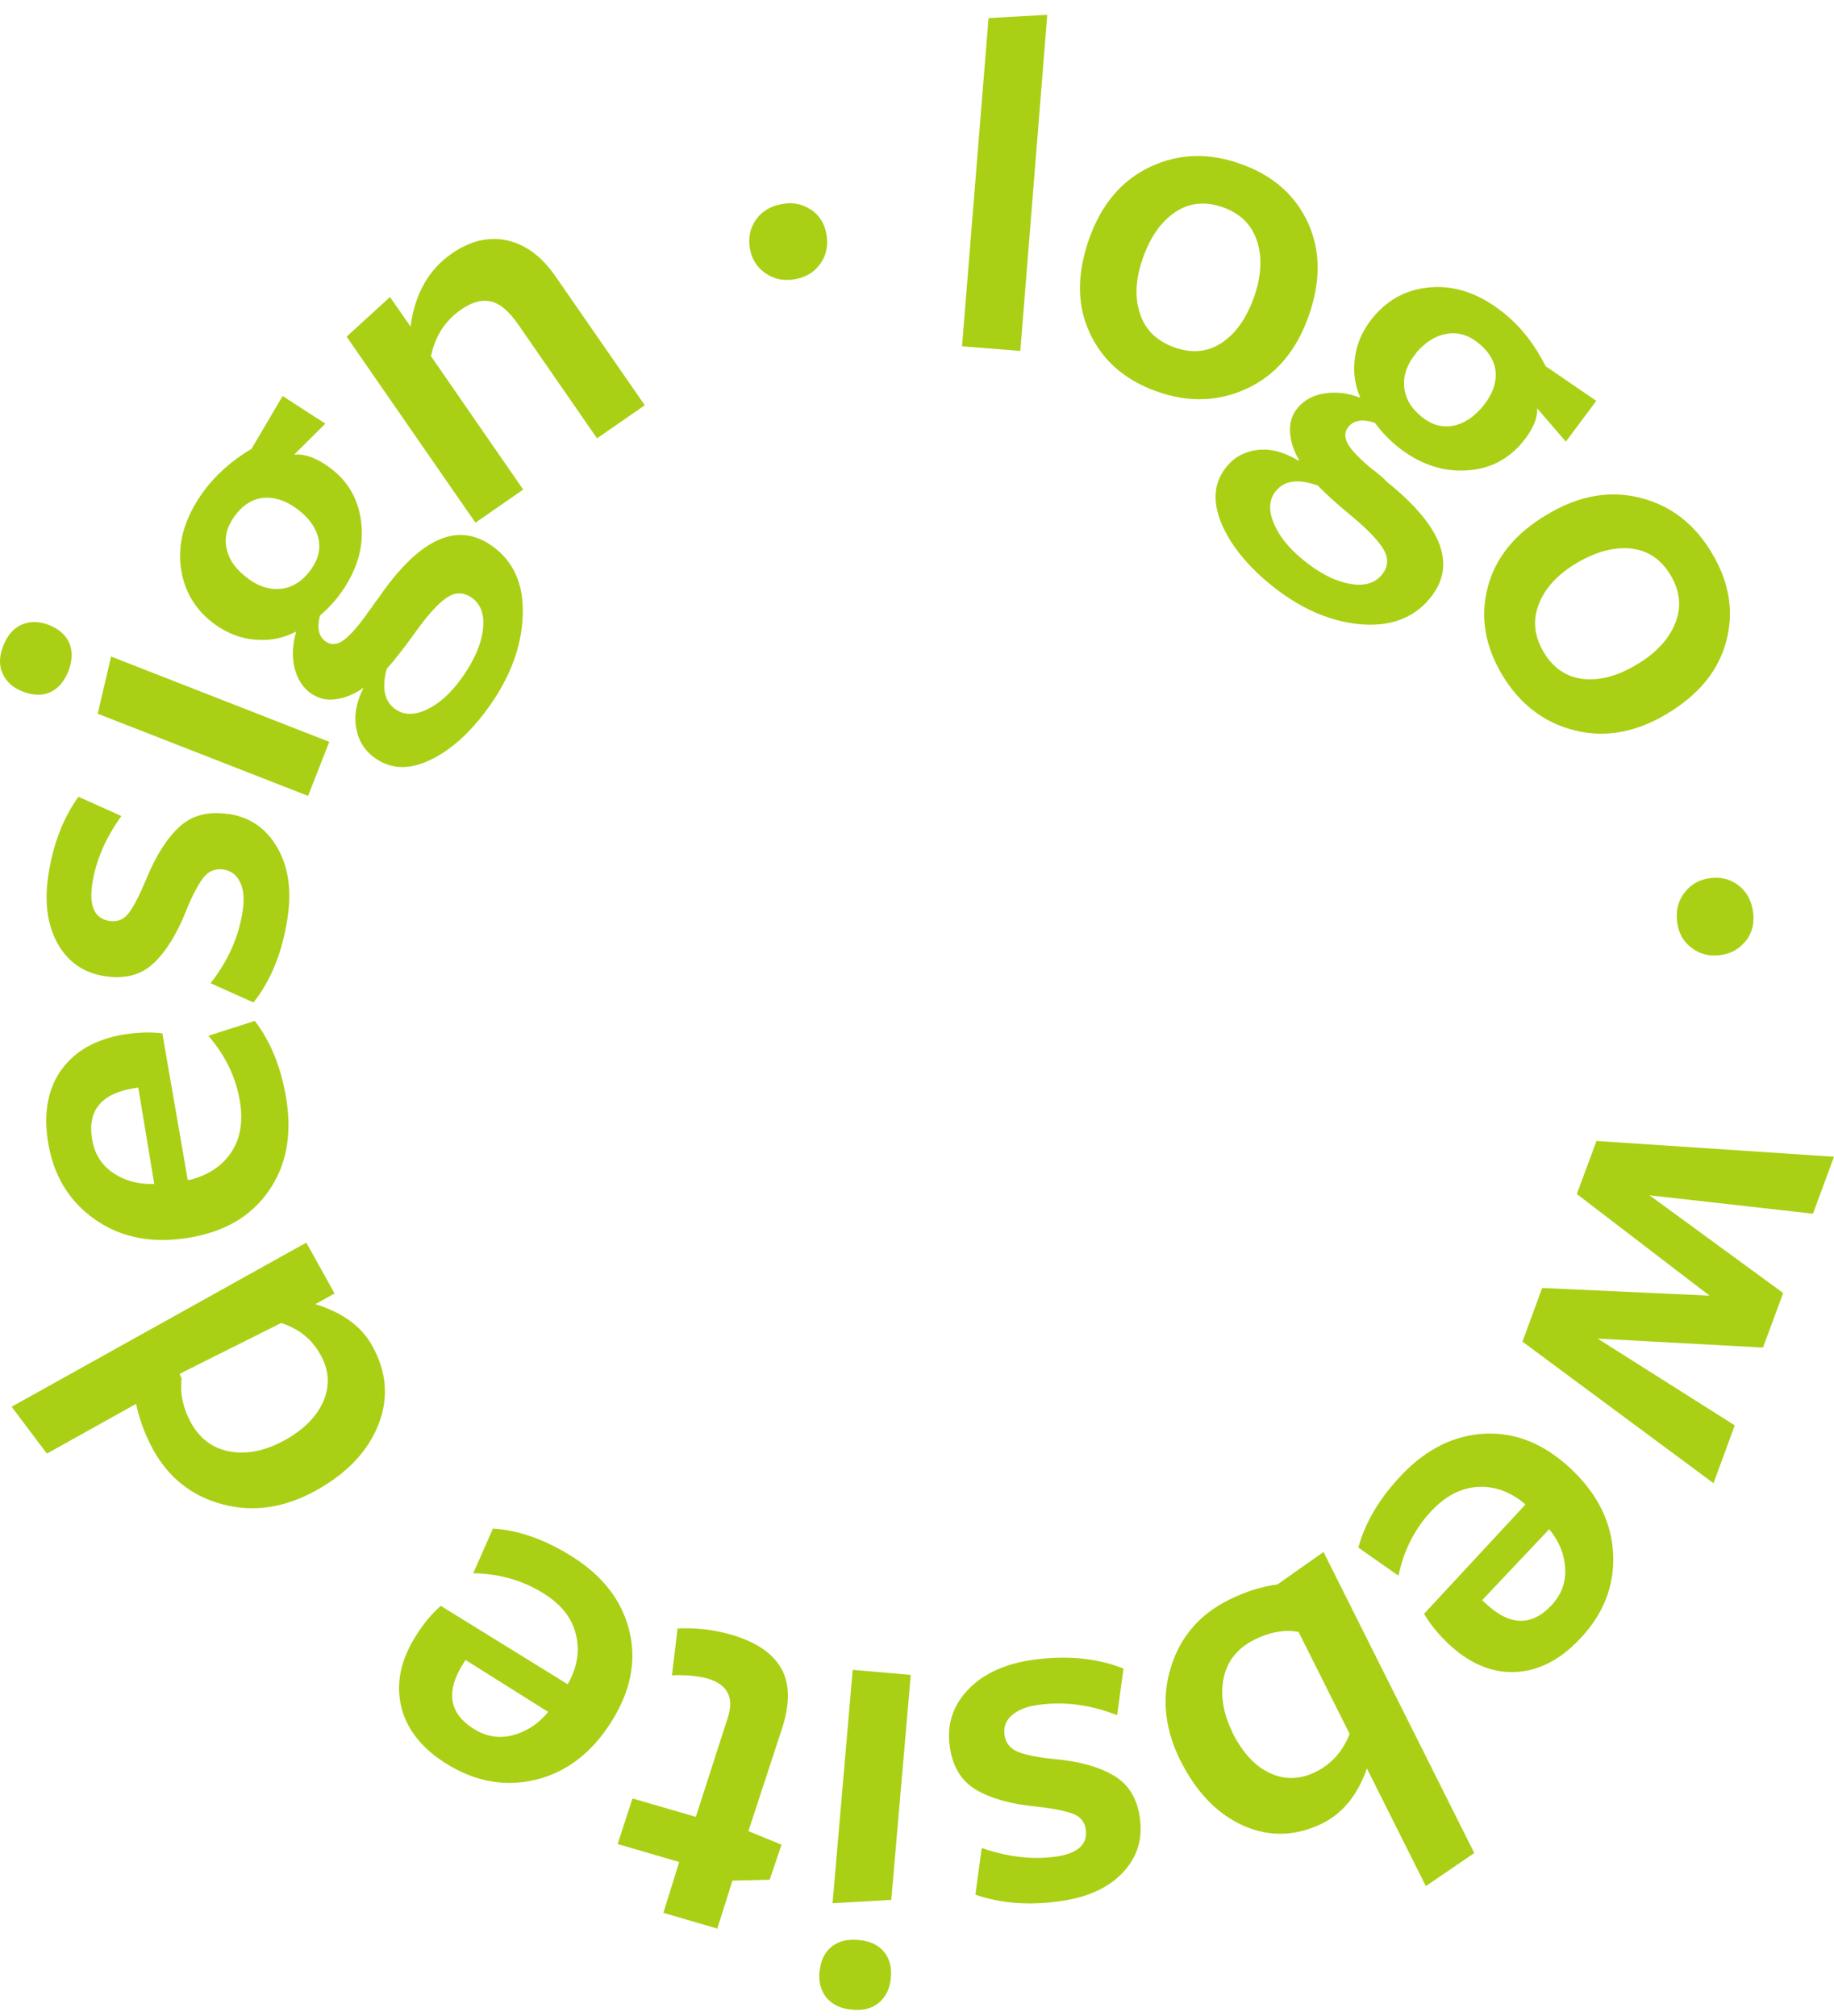
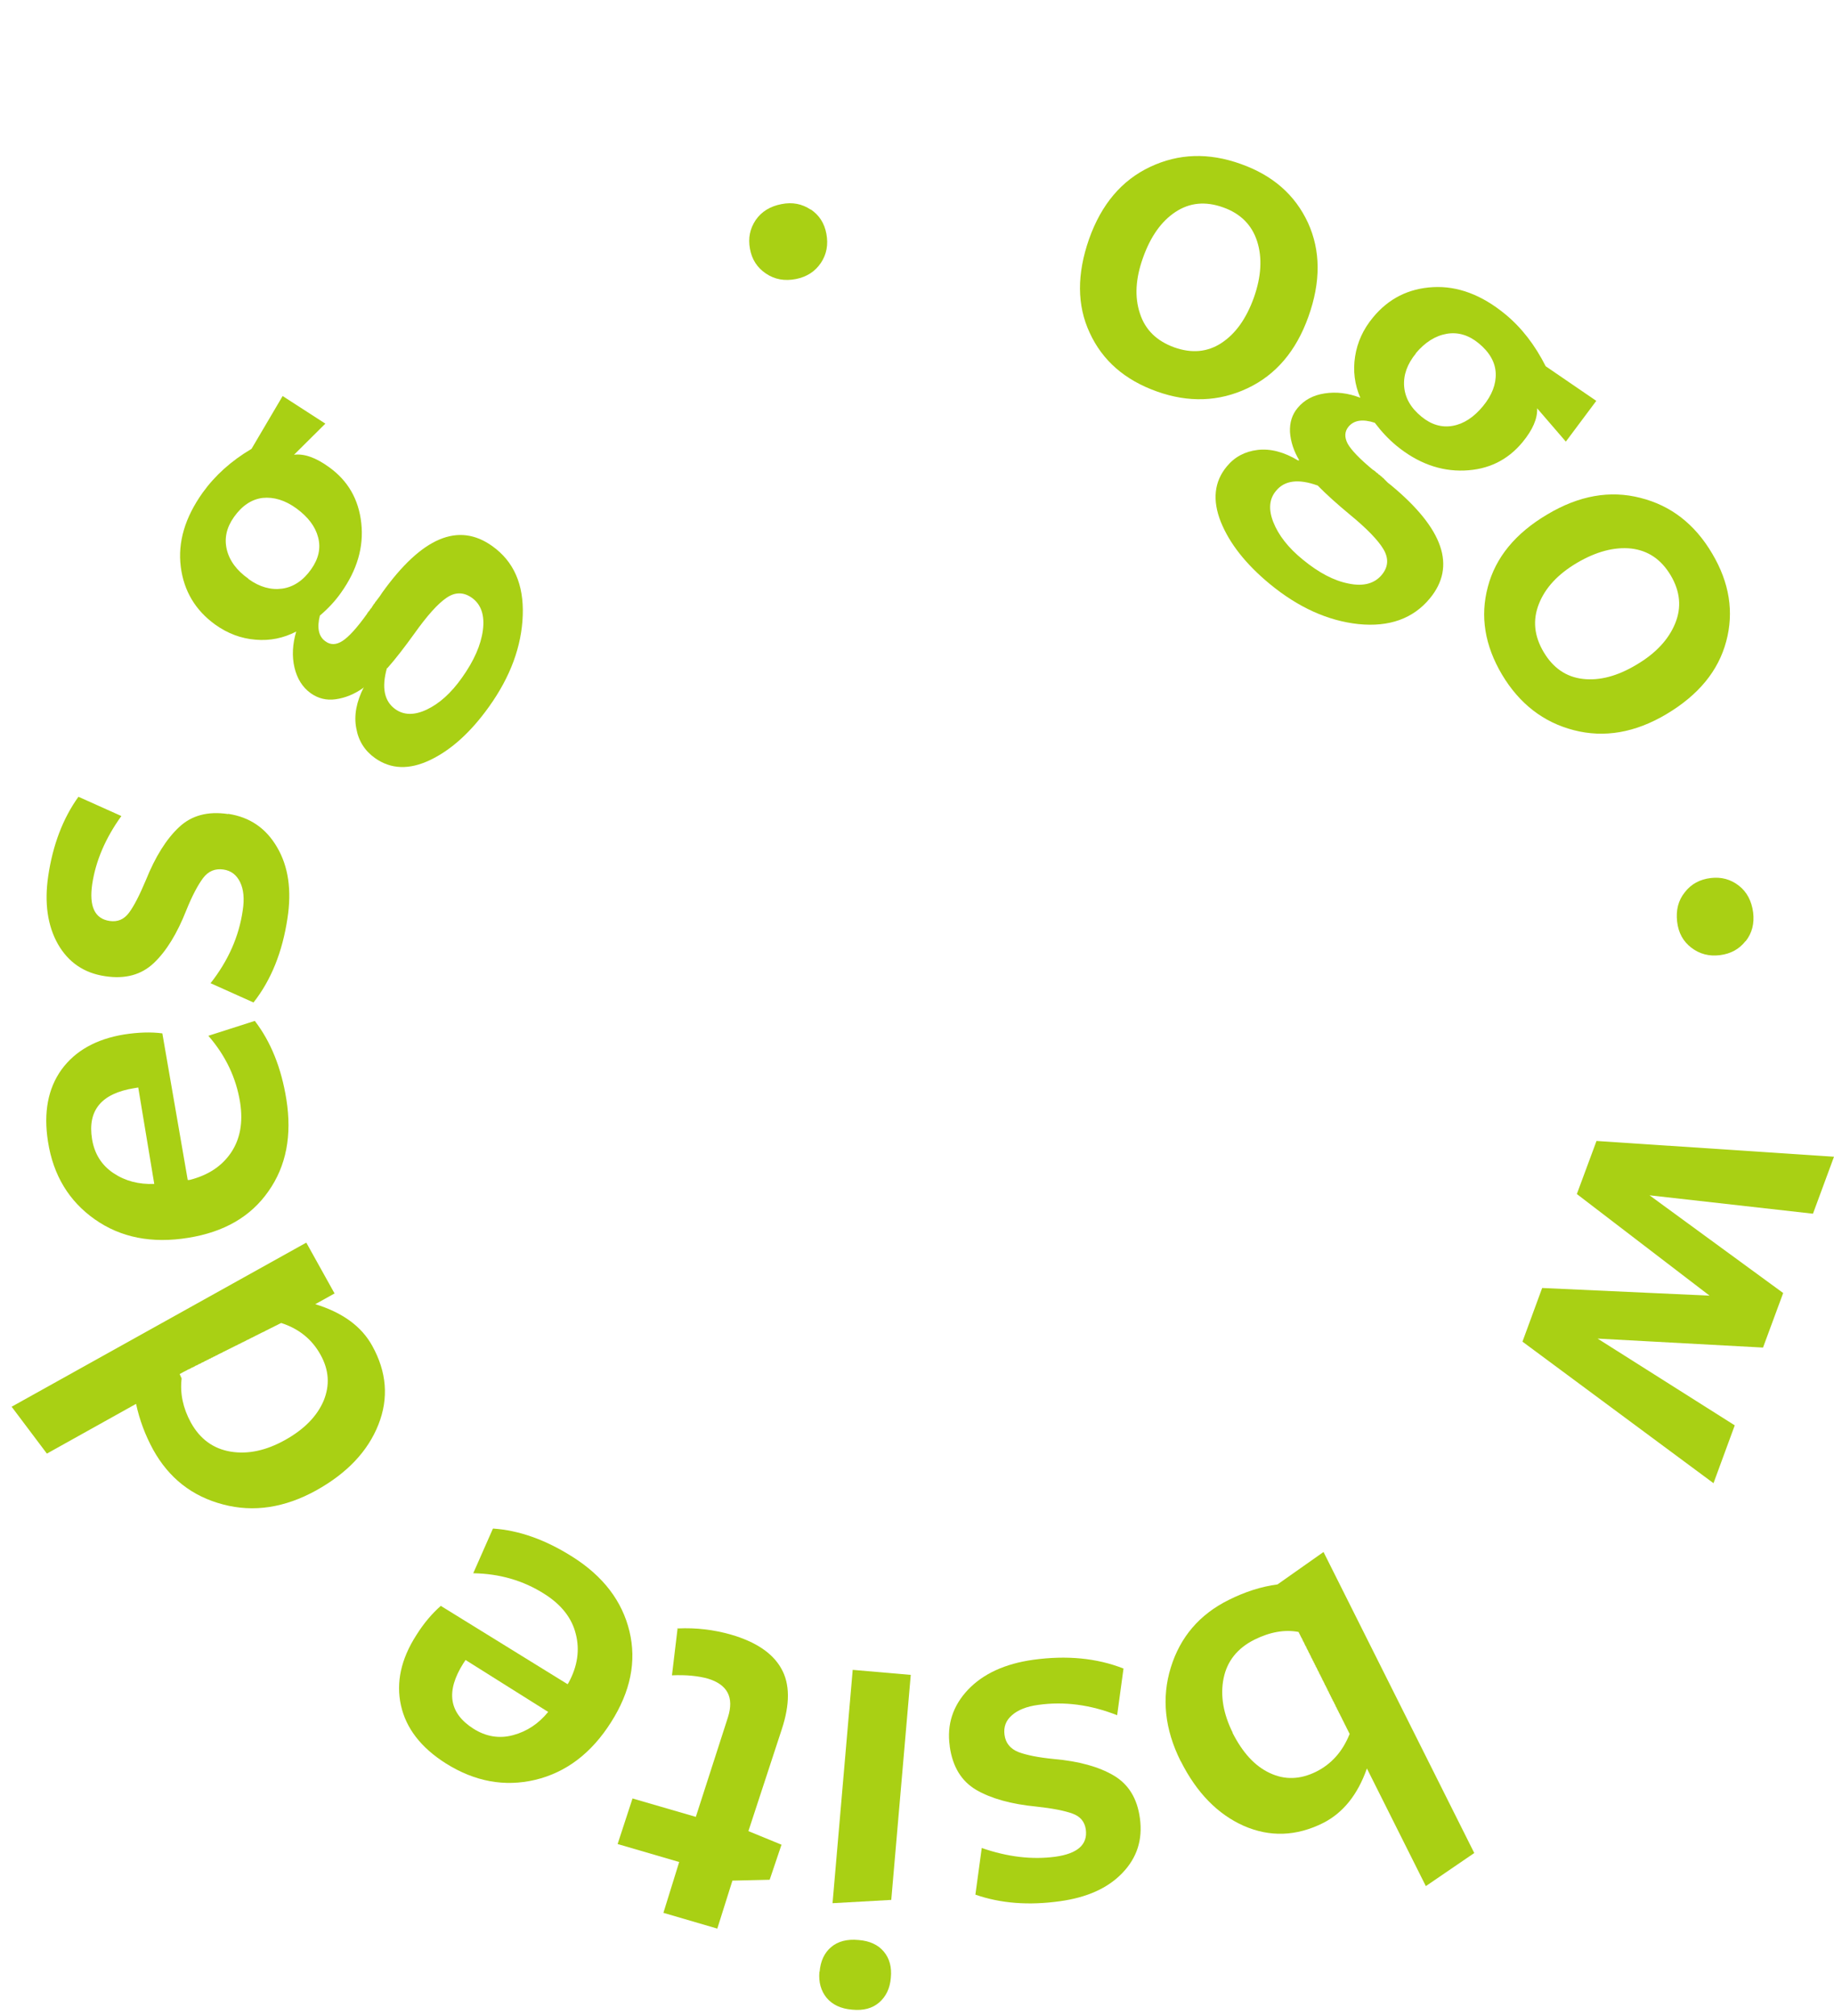
<svg xmlns="http://www.w3.org/2000/svg" width="121" height="133" viewBox="0 0 121 133" fill="none">
-   <path d="M67.301 23.15L63.471 22.847L65.22 1.194L69.094 0.977L67.316 23.15H67.301Z" fill="#A9D014" />
  <path d="M86.323 20.895C85.514 23.165 84.17 24.74 82.291 25.622C80.412 26.504 78.417 26.576 76.321 25.825C74.21 25.073 72.736 23.786 71.898 21.965C71.045 20.144 71.045 18.077 71.854 15.764C72.664 13.48 74.008 11.89 75.887 11.008C77.752 10.127 79.747 10.055 81.871 10.821C83.982 11.572 85.442 12.859 86.294 14.694C87.133 16.53 87.147 18.597 86.323 20.895ZM80.585 22.63C81.51 22.023 82.218 21.04 82.724 19.638C83.216 18.25 83.288 17.007 82.941 15.923C82.594 14.839 81.843 14.087 80.701 13.683C79.53 13.263 78.489 13.365 77.549 13.986C76.61 14.608 75.902 15.62 75.41 17.007C74.919 18.38 74.847 19.595 75.208 20.679C75.555 21.763 76.321 22.5 77.477 22.919C78.619 23.324 79.66 23.237 80.585 22.63Z" fill="#A9D014" />
  <path d="M85.716 30.363C85.355 29.756 85.153 29.135 85.109 28.513C85.08 27.892 85.239 27.357 85.615 26.909C86.049 26.388 86.641 26.07 87.393 25.955C88.145 25.839 88.94 25.926 89.749 26.244C89.373 25.376 89.258 24.466 89.402 23.526C89.547 22.587 89.937 21.719 90.588 20.939C91.614 19.696 92.929 19.031 94.548 18.944C96.167 18.857 97.757 19.45 99.318 20.736C100.388 21.618 101.269 22.76 101.978 24.162L105.317 26.446L103.308 29.135L101.414 26.938C101.443 27.617 101.125 28.354 100.446 29.178C99.463 30.363 98.191 30.985 96.601 31.043C95.025 31.1 93.522 30.551 92.12 29.395C91.614 28.976 91.151 28.484 90.703 27.892C89.908 27.631 89.33 27.718 88.969 28.152C88.708 28.47 88.694 28.846 88.911 29.265C89.142 29.684 89.706 30.276 90.602 31.014H90.631L90.66 31.057H90.689L90.718 31.1H90.746L90.775 31.144L90.819 31.187H90.848L90.877 31.23H90.906L90.934 31.274L90.978 31.317H91.007L91.05 31.375H91.079L91.122 31.433H91.151L91.195 31.491L91.238 31.534H91.267L91.31 31.592L91.354 31.635L91.397 31.679L91.44 31.722L91.484 31.765L91.527 31.809L91.57 31.852L91.773 32.011C95.227 34.873 96.095 37.359 94.331 39.484C93.233 40.814 91.657 41.378 89.633 41.175C87.61 40.959 85.659 40.077 83.779 38.53C82.189 37.215 81.12 35.856 80.542 34.425C79.978 32.994 80.108 31.78 80.932 30.782C81.452 30.146 82.132 29.785 82.97 29.684C83.808 29.583 84.704 29.814 85.644 30.378L85.716 30.363ZM86.916 32.026C85.659 31.577 84.748 31.693 84.184 32.387C83.736 32.922 83.678 33.615 84.011 34.454C84.343 35.292 84.979 36.131 85.962 36.926C87.003 37.779 88 38.313 88.983 38.501C89.951 38.703 90.689 38.501 91.166 37.923C91.599 37.403 91.628 36.839 91.281 36.246C90.934 35.654 90.183 34.873 89.055 33.948C88.217 33.254 87.509 32.618 86.93 32.026H86.916ZM93.421 23.309C92.842 24.018 92.582 24.74 92.64 25.492C92.698 26.244 93.074 26.909 93.782 27.487C94.432 28.022 95.126 28.224 95.849 28.094C96.572 27.964 97.237 27.53 97.844 26.793C98.436 26.07 98.711 25.348 98.682 24.625C98.653 23.902 98.277 23.237 97.555 22.645C96.904 22.11 96.196 21.893 95.444 22.023C94.693 22.153 94.013 22.587 93.406 23.309H93.421Z" fill="#A9D014" />
  <path d="M109.942 47.116C107.875 48.345 105.837 48.692 103.828 48.171C101.819 47.651 100.243 46.422 99.101 44.514C97.959 42.592 97.641 40.655 98.162 38.718C98.668 36.781 99.983 35.177 102.093 33.934C104.175 32.69 106.227 32.329 108.237 32.849C110.246 33.355 111.821 34.584 112.963 36.521C114.105 38.443 114.409 40.38 113.888 42.317C113.368 44.269 112.053 45.858 109.942 47.116ZM104.421 44.789C105.519 44.919 106.704 44.615 107.976 43.849C109.248 43.098 110.087 42.187 110.52 41.132C110.954 40.077 110.853 39.022 110.231 37.966C109.595 36.897 108.728 36.319 107.615 36.188C106.502 36.073 105.302 36.391 104.03 37.142C102.787 37.88 101.949 38.776 101.53 39.845C101.111 40.901 101.212 41.956 101.848 43.025C102.469 44.066 103.322 44.659 104.421 44.789Z" fill="#A9D014" />
  <path d="M115.16 62.091C114.741 62.626 114.177 62.929 113.469 63.016C112.761 63.103 112.139 62.944 111.59 62.525C111.041 62.105 110.737 61.542 110.65 60.805C110.564 60.053 110.723 59.403 111.156 58.868C111.576 58.318 112.154 58.015 112.862 57.928C113.57 57.841 114.192 58.015 114.727 58.434C115.262 58.853 115.565 59.446 115.666 60.197C115.753 60.935 115.594 61.556 115.175 62.091H115.16Z" fill="#A9D014" />
  <path d="M104.03 78.786L105.331 75.274L121 76.314L119.612 80.073L108.829 78.859L117.647 85.305L116.317 88.904L105.403 88.312L114.452 94.036L113.05 97.852L100.446 88.514L101.746 84.973L112.79 85.479L104.03 78.772V78.786Z" fill="#A9D014" />
-   <path d="M100.648 99.268L100.576 99.196C99.622 98.401 98.595 98.04 97.511 98.097C96.427 98.155 95.43 98.661 94.505 99.615C93.363 100.8 92.626 102.246 92.264 103.952L89.619 102.101C90.067 100.439 91.021 98.835 92.467 97.317C94.129 95.568 95.979 94.672 98.017 94.585C100.055 94.498 101.934 95.293 103.669 96.927C105.432 98.603 106.343 100.482 106.43 102.564C106.517 104.645 105.779 106.51 104.218 108.143C102.874 109.56 101.429 110.268 99.882 110.312C98.335 110.355 96.89 109.704 95.546 108.432C94.852 107.768 94.331 107.117 93.956 106.467L100.634 99.268H100.648ZM102.209 100.887L97.786 105.57L97.974 105.744C99.564 107.262 101.009 107.319 102.325 105.946C103.019 105.224 103.322 104.385 103.264 103.446C103.206 102.506 102.845 101.653 102.209 100.887Z" fill="#A9D014" />
  <path d="M77.896 116.195C76.841 114.084 76.624 112.017 77.246 110.008C77.868 107.999 79.139 106.51 81.062 105.556C82.132 105.021 83.201 104.674 84.285 104.53L87.321 102.391L97.266 122.251L94.071 124.434L90.183 116.672C89.576 118.406 88.607 119.606 87.292 120.271C85.528 121.153 83.779 121.21 82.059 120.459C80.339 119.693 78.952 118.276 77.911 116.209L77.896 116.195ZM81.308 114.301C81.973 115.616 82.782 116.513 83.779 116.975C84.762 117.438 85.774 117.409 86.829 116.888C87.841 116.383 88.578 115.559 89.041 114.402V114.373L89.012 114.344V114.316L88.983 114.287V114.258L88.954 114.229V114.2L88.925 114.171V114.142L88.896 114.113V114.084L88.868 114.055V114.026L88.838 113.998V113.969L88.81 113.94V113.911L88.781 113.882V113.853L88.752 113.824V113.795L88.723 113.766V113.737L88.694 113.708V113.68L88.665 113.651V113.622L88.636 113.593V113.564L88.607 113.535V113.506L88.578 113.477V113.448L88.549 113.419V113.39L88.52 113.362V113.333L88.492 113.304V113.275L88.463 113.246V113.217L88.434 113.188V113.159L88.405 113.13V113.101L88.376 113.072V113.044L88.347 113.015L88.318 112.957V112.928L88.289 112.899V112.87L88.26 112.841V112.812L88.231 112.783L88.203 112.726V112.697L88.174 112.668V112.639L88.145 112.61L88.116 112.552V112.523L88.087 112.494V112.465L88.043 112.408V112.379L88.015 112.35V112.321L87.971 112.263V112.234L87.942 112.205L87.913 112.147V112.118L87.885 112.09L87.856 112.032V112.003L87.827 111.974L87.798 111.916V111.887L87.769 111.858L87.74 111.8V111.772L87.711 111.743L87.682 111.685V111.656L87.639 111.598V111.569L87.61 111.54L87.581 111.482V111.454L87.538 111.396V111.367L87.494 111.309V111.28L87.451 111.222V111.193L87.422 111.164L87.393 111.107V111.078L87.35 111.02V110.991L87.306 110.933V110.904L87.263 110.846L87.234 110.789V110.76L87.191 110.702V110.673L87.147 110.615V110.586L87.104 110.528V110.5L87.061 110.442L87.032 110.384V110.355L86.988 110.297V110.268L86.945 110.21L86.916 110.153V110.124L86.873 110.066V110.037L86.829 109.979L86.8 109.921V109.892L86.757 109.835L86.728 109.777V109.748L86.685 109.69L86.656 109.632V109.603L86.612 109.546L86.584 109.488V109.459L86.54 109.401L86.511 109.343L86.483 109.285V109.256L86.439 109.199L86.41 109.141V109.112L86.367 109.054L86.338 108.996L86.309 108.938V108.91L86.266 108.852L86.237 108.794L86.208 108.736L86.179 108.678V108.649L86.135 108.592L86.107 108.534L86.078 108.476L86.049 108.418V108.389L86.005 108.331L85.977 108.274L85.948 108.216L85.919 108.158V108.129L85.875 108.071L85.846 108.013L85.817 107.956L85.789 107.898L85.673 107.666C84.762 107.493 83.794 107.666 82.768 108.172C81.64 108.736 80.961 109.589 80.73 110.716C80.498 111.844 80.701 113.058 81.337 114.33L81.308 114.301Z" fill="#A9D014" />
  <path d="M62.661 115.197C62.459 113.781 62.864 112.538 63.861 111.482C64.858 110.427 66.304 109.762 68.168 109.502C70.38 109.199 72.36 109.387 74.124 110.08L73.705 113.159C71.941 112.465 70.207 112.234 68.487 112.48C67.735 112.581 67.157 112.812 66.766 113.159C66.362 113.506 66.203 113.94 66.275 114.46C66.347 114.995 66.651 115.371 67.186 115.588C67.72 115.79 68.501 115.949 69.542 116.05C71.175 116.195 72.49 116.556 73.473 117.134C74.456 117.712 75.034 118.652 75.208 119.967C75.396 121.369 75.02 122.555 74.052 123.566C73.083 124.578 71.71 125.185 69.932 125.431C67.865 125.72 66.015 125.576 64.352 124.997L64.772 121.919C66.477 122.511 68.082 122.699 69.614 122.497C71.103 122.294 71.768 121.687 71.638 120.704C71.565 120.184 71.276 119.837 70.756 119.649C70.236 119.461 69.441 119.302 68.371 119.187C66.709 119.028 65.379 118.652 64.41 118.088C63.427 117.51 62.849 116.556 62.661 115.226V115.197Z" fill="#A9D014" />
  <path d="M54.075 130.085C54.133 129.377 54.393 128.828 54.841 128.452C55.289 128.076 55.882 127.917 56.648 127.99C57.385 128.047 57.935 128.308 58.31 128.756C58.686 129.204 58.845 129.782 58.773 130.49C58.715 131.184 58.455 131.719 58.007 132.109C57.559 132.499 56.966 132.658 56.229 132.586C55.477 132.528 54.914 132.254 54.538 131.806C54.162 131.343 54.003 130.779 54.061 130.085H54.075ZM56.258 110.167L60.088 110.499L58.802 125.344L54.928 125.561L56.258 110.167Z" fill="#A9D014" />
  <path d="M44.723 107.435C45.937 107.377 47.108 107.522 48.221 107.84C49.869 108.317 50.982 109.068 51.546 110.08C52.124 111.092 52.124 112.436 51.575 114.099L49.377 120.806L51.56 121.702L50.78 124.015L48.322 124.072L47.325 127.238L43.769 126.197L44.81 122.844L40.748 121.658L41.731 118.652L45.908 119.866L48.033 113.275C48.438 111.974 47.99 111.135 46.703 110.745C46.082 110.572 45.287 110.485 44.333 110.528L44.709 107.392L44.723 107.435Z" fill="#A9D014" />
  <path d="M37.453 111.107L37.51 111.02C38.103 109.936 38.262 108.852 37.987 107.796C37.727 106.741 37.033 105.86 35.906 105.151C34.518 104.27 32.957 103.821 31.223 103.793L32.523 100.844C34.243 100.959 35.992 101.581 37.77 102.708C39.809 103.995 41.052 105.643 41.529 107.623C42.006 109.603 41.601 111.598 40.315 113.622C39.014 115.674 37.351 116.932 35.313 117.423C33.289 117.9 31.324 117.539 29.416 116.339C27.768 115.298 26.785 114.012 26.453 112.509C26.12 111.005 26.453 109.459 27.464 107.883C27.97 107.074 28.52 106.438 29.083 105.946L37.438 111.107H37.453ZM36.166 112.942L30.717 109.517L30.572 109.733C29.401 111.584 29.618 113.015 31.223 114.041C32.061 114.576 32.943 114.72 33.853 114.474C34.764 114.229 35.53 113.723 36.166 112.942Z" fill="#A9D014" />
  <path d="M8.977 92.619L3.094 95.9L0.767 92.807L20.208 81.981L22.073 85.334L20.801 86.042C22.593 86.592 23.851 87.502 24.559 88.789C25.513 90.509 25.657 92.243 24.964 93.992C24.27 95.741 22.911 97.187 20.859 98.329C18.792 99.471 16.739 99.789 14.715 99.254C12.677 98.719 11.145 97.519 10.104 95.64C9.584 94.686 9.208 93.689 8.977 92.619ZM11.983 90.942C11.868 91.925 12.07 92.894 12.591 93.848C13.198 94.946 14.079 95.582 15.221 95.77C16.363 95.958 17.563 95.698 18.806 95.004C20.078 94.296 20.916 93.429 21.35 92.417C21.769 91.391 21.711 90.393 21.148 89.381C20.584 88.355 19.717 87.661 18.56 87.285H18.531L18.503 87.314H18.474L18.445 87.343H18.416L18.387 87.372H18.358L18.329 87.401H18.3L18.271 87.43H18.242L18.213 87.459H18.184L18.156 87.488H18.127L18.098 87.517H18.069L18.04 87.546H18.011L17.982 87.575H17.953L17.924 87.603H17.895L17.866 87.632H17.838L17.809 87.661H17.78L17.751 87.69H17.722L17.693 87.719H17.664L17.635 87.748H17.606L17.577 87.777H17.549L17.52 87.806H17.491L17.462 87.835L17.404 87.864H17.375L17.346 87.892H17.317L17.288 87.921H17.259L17.23 87.95H17.202L17.173 87.979H17.144L17.115 88.008H17.086L17.028 88.052H16.999L16.97 88.08H16.941L16.913 88.109H16.884L16.826 88.153H16.797L16.768 88.182H16.739L16.71 88.21L16.652 88.239H16.623L16.595 88.268H16.566L16.508 88.312H16.479L16.45 88.341L16.392 88.37H16.363L16.334 88.398H16.305L16.248 88.442H16.219L16.19 88.471L16.132 88.5H16.103L16.074 88.528L16.016 88.557H15.987L15.93 88.601H15.901L15.872 88.63L15.814 88.659H15.785L15.727 88.702H15.698L15.669 88.731L15.612 88.76H15.583L15.525 88.803H15.496L15.438 88.847H15.409L15.351 88.89H15.322L15.265 88.933H15.236L15.178 88.977H15.149L15.091 89.02H15.062L15.005 89.063H14.976L14.918 89.107H14.889L14.831 89.15H14.802L14.744 89.193H14.715L14.658 89.237L14.6 89.266H14.571L14.513 89.309H14.484L14.426 89.352H14.397L14.34 89.396L14.282 89.425H14.253L14.195 89.468L14.137 89.497H14.108L14.05 89.54L13.993 89.569H13.964L13.906 89.613L13.848 89.641H13.819L13.761 89.685L13.704 89.714H13.675L13.617 89.757L13.559 89.786H13.53L13.472 89.829L13.415 89.858L13.357 89.887H13.328L13.27 89.931L13.212 89.96L13.154 89.988H13.125L13.068 90.032L13.01 90.061L12.952 90.09H12.923L12.865 90.133L12.807 90.162L12.75 90.191L12.692 90.22H12.663L12.605 90.263L12.547 90.292L12.489 90.321L12.432 90.35H12.403L12.345 90.393L12.287 90.422L12.229 90.451L12.171 90.48L12.114 90.509L11.853 90.653L11.983 90.942Z" fill="#A9D014" />
  <path d="M12.403 77.847H12.504C13.704 77.543 14.614 76.965 15.236 76.054C15.843 75.158 16.045 74.059 15.843 72.744C15.583 71.111 14.889 69.651 13.747 68.335L16.811 67.353C17.866 68.726 18.56 70.446 18.893 72.527C19.269 74.898 18.893 76.921 17.707 78.598C16.537 80.275 14.773 81.287 12.417 81.663C10.018 82.053 7.965 81.648 6.259 80.448C4.554 79.249 3.513 77.543 3.166 75.317C2.863 73.394 3.166 71.805 4.062 70.561C4.973 69.318 6.346 68.552 8.182 68.249C9.121 68.104 9.96 68.075 10.711 68.176L12.388 77.861L12.403 77.847ZM10.177 78.107L9.121 71.747L8.861 71.79C6.693 72.137 5.768 73.25 6.072 75.144C6.231 76.126 6.708 76.878 7.488 77.398C8.269 77.919 9.165 78.15 10.177 78.107Z" fill="#A9D014" />
  <path d="M15.062 53.693C16.479 53.91 17.549 54.633 18.286 55.904C19.023 57.162 19.254 58.723 18.965 60.588C18.633 62.799 17.895 64.65 16.725 66.138L13.892 64.866C15.062 63.377 15.771 61.773 16.016 60.053C16.132 59.301 16.074 58.68 15.843 58.203C15.612 57.726 15.25 57.437 14.73 57.364C14.195 57.292 13.747 57.466 13.4 57.928C13.053 58.391 12.677 59.099 12.287 60.067C11.68 61.6 10.972 62.756 10.148 63.536C9.324 64.317 8.254 64.606 6.939 64.404C5.551 64.201 4.51 63.493 3.817 62.279C3.137 61.065 2.92 59.576 3.181 57.798C3.484 55.745 4.149 53.996 5.175 52.566L8.008 53.837C6.953 55.297 6.317 56.801 6.086 58.318C5.869 59.793 6.245 60.617 7.242 60.761C7.763 60.834 8.182 60.66 8.514 60.212C8.847 59.764 9.208 59.056 9.627 58.058C10.249 56.512 10.986 55.341 11.81 54.575C12.634 53.794 13.718 53.505 15.048 53.707L15.062 53.693Z" fill="#A9D014" />
-   <path d="M3.224 41.233C3.889 41.493 4.337 41.898 4.568 42.418C4.8 42.939 4.785 43.575 4.51 44.283C4.236 44.962 3.846 45.425 3.311 45.671C2.776 45.902 2.183 45.887 1.504 45.627C0.853 45.382 0.42 44.977 0.174 44.442C-0.072 43.907 -0.057 43.286 0.217 42.606C0.492 41.898 0.897 41.435 1.446 41.204C1.995 40.973 2.588 40.987 3.224 41.233ZM21.726 48.937L20.324 52.508L6.447 47.087L7.329 43.315L21.711 48.937H21.726Z" fill="#A9D014" />
  <path d="M23.952 45.396C23.374 45.801 22.767 46.047 22.145 46.133C21.523 46.22 20.989 46.075 20.512 45.743C19.962 45.353 19.601 44.775 19.428 44.037C19.254 43.3 19.297 42.491 19.543 41.667C18.705 42.1 17.809 42.288 16.855 42.202C15.915 42.129 15.019 41.797 14.195 41.204C12.894 40.265 12.128 38.993 11.926 37.388C11.723 35.769 12.2 34.15 13.371 32.503C14.181 31.375 15.25 30.407 16.595 29.612L18.647 26.128L21.466 27.949L19.399 30.002C20.064 29.915 20.844 30.19 21.697 30.811C22.954 31.708 23.663 32.936 23.836 34.512C24.01 36.087 23.562 37.605 22.506 39.094C22.131 39.629 21.668 40.135 21.104 40.612C20.902 41.421 21.018 41.999 21.48 42.317C21.813 42.563 22.188 42.548 22.593 42.288C22.998 42.028 23.547 41.435 24.227 40.481V40.453L24.27 40.424V40.395L24.313 40.366V40.337L24.357 40.308L24.4 40.25V40.221L24.443 40.192V40.163L24.487 40.135L24.53 40.077V40.048L24.588 39.99V39.961L24.646 39.903V39.874L24.703 39.817L24.747 39.759V39.73L24.805 39.672L24.848 39.614L24.891 39.556L24.935 39.499L24.978 39.441L25.021 39.383L25.065 39.325L25.209 39.108C27.826 35.451 30.24 34.425 32.48 36.029C33.897 37.041 34.562 38.559 34.489 40.597C34.417 42.635 33.68 44.644 32.263 46.625C31.064 48.301 29.777 49.472 28.389 50.137C27.002 50.802 25.788 50.759 24.732 50.007C24.067 49.53 23.648 48.88 23.504 48.041C23.345 47.217 23.504 46.307 24.01 45.324L23.952 45.396ZM16.392 38.198C17.129 38.733 17.881 38.935 18.618 38.834C19.355 38.733 20.006 38.299 20.526 37.562C21.018 36.868 21.177 36.174 20.989 35.451C20.801 34.729 20.324 34.107 19.558 33.543C18.806 32.994 18.054 32.777 17.332 32.849C16.609 32.936 15.973 33.355 15.438 34.107C14.947 34.801 14.788 35.509 14.961 36.246C15.135 36.983 15.612 37.634 16.392 38.183V38.198ZM25.527 44.081C25.166 45.367 25.354 46.263 26.077 46.784C26.64 47.188 27.334 47.203 28.158 46.813C28.982 46.422 29.763 45.728 30.485 44.702C31.266 43.604 31.728 42.563 31.858 41.58C31.989 40.597 31.743 39.874 31.136 39.441C30.587 39.05 30.023 39.05 29.459 39.441C28.881 39.831 28.173 40.626 27.32 41.826C26.684 42.708 26.106 43.459 25.556 44.081H25.527Z" fill="#A9D014" />
-   <path d="M42.54 26.735L39.389 28.918L34.186 21.401C33.564 20.505 32.957 19.999 32.364 19.884C31.757 19.753 31.092 19.942 30.37 20.462C29.358 21.17 28.707 22.182 28.433 23.497L34.518 32.3L31.367 34.483L22.868 22.211L25.73 19.595L27.088 21.546C27.363 19.407 28.274 17.802 29.777 16.747C31.02 15.88 32.263 15.591 33.477 15.865C34.692 16.14 35.761 16.935 36.672 18.265L42.54 26.735Z" fill="#A9D014" />
  <path d="M53.483 13.813C54.046 14.188 54.393 14.723 54.523 15.432C54.653 16.14 54.538 16.776 54.162 17.34C53.786 17.903 53.237 18.265 52.514 18.409C51.763 18.554 51.112 18.438 50.534 18.048C49.956 17.658 49.609 17.123 49.479 16.415C49.349 15.706 49.479 15.085 49.855 14.521C50.245 13.957 50.809 13.61 51.56 13.466C52.283 13.321 52.919 13.451 53.483 13.827V13.813Z" fill="#A9D014" />
</svg>